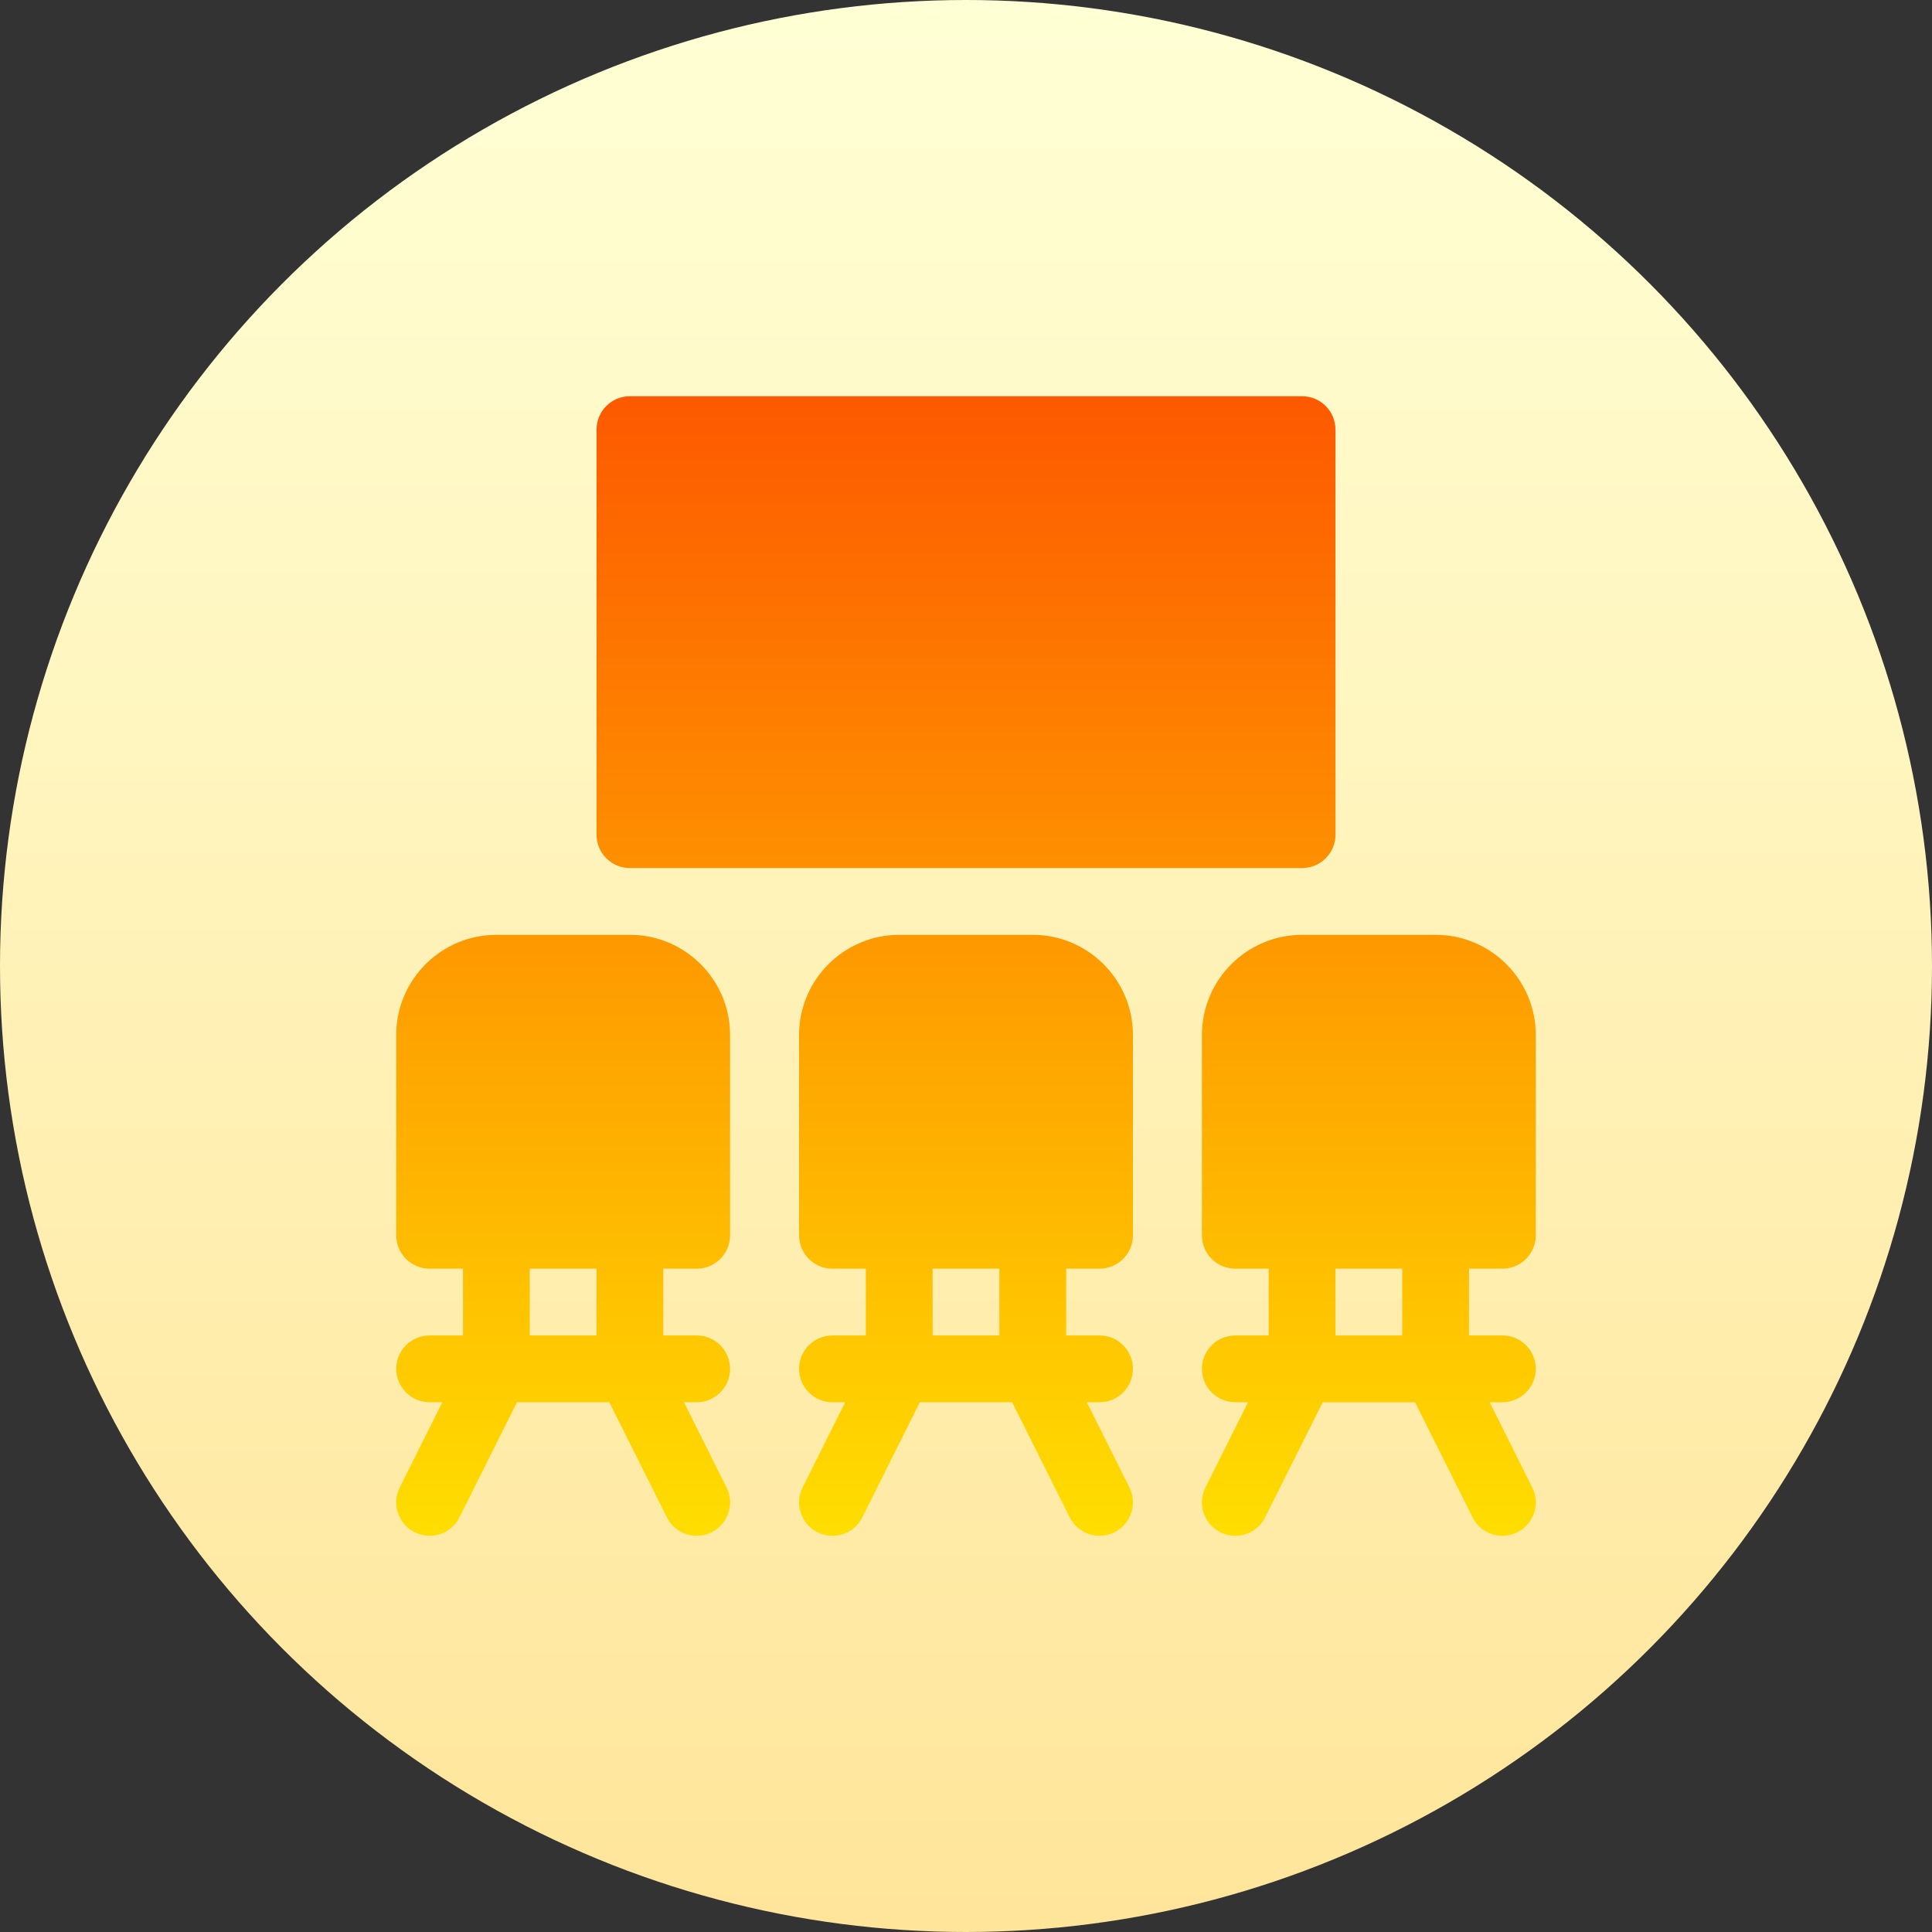
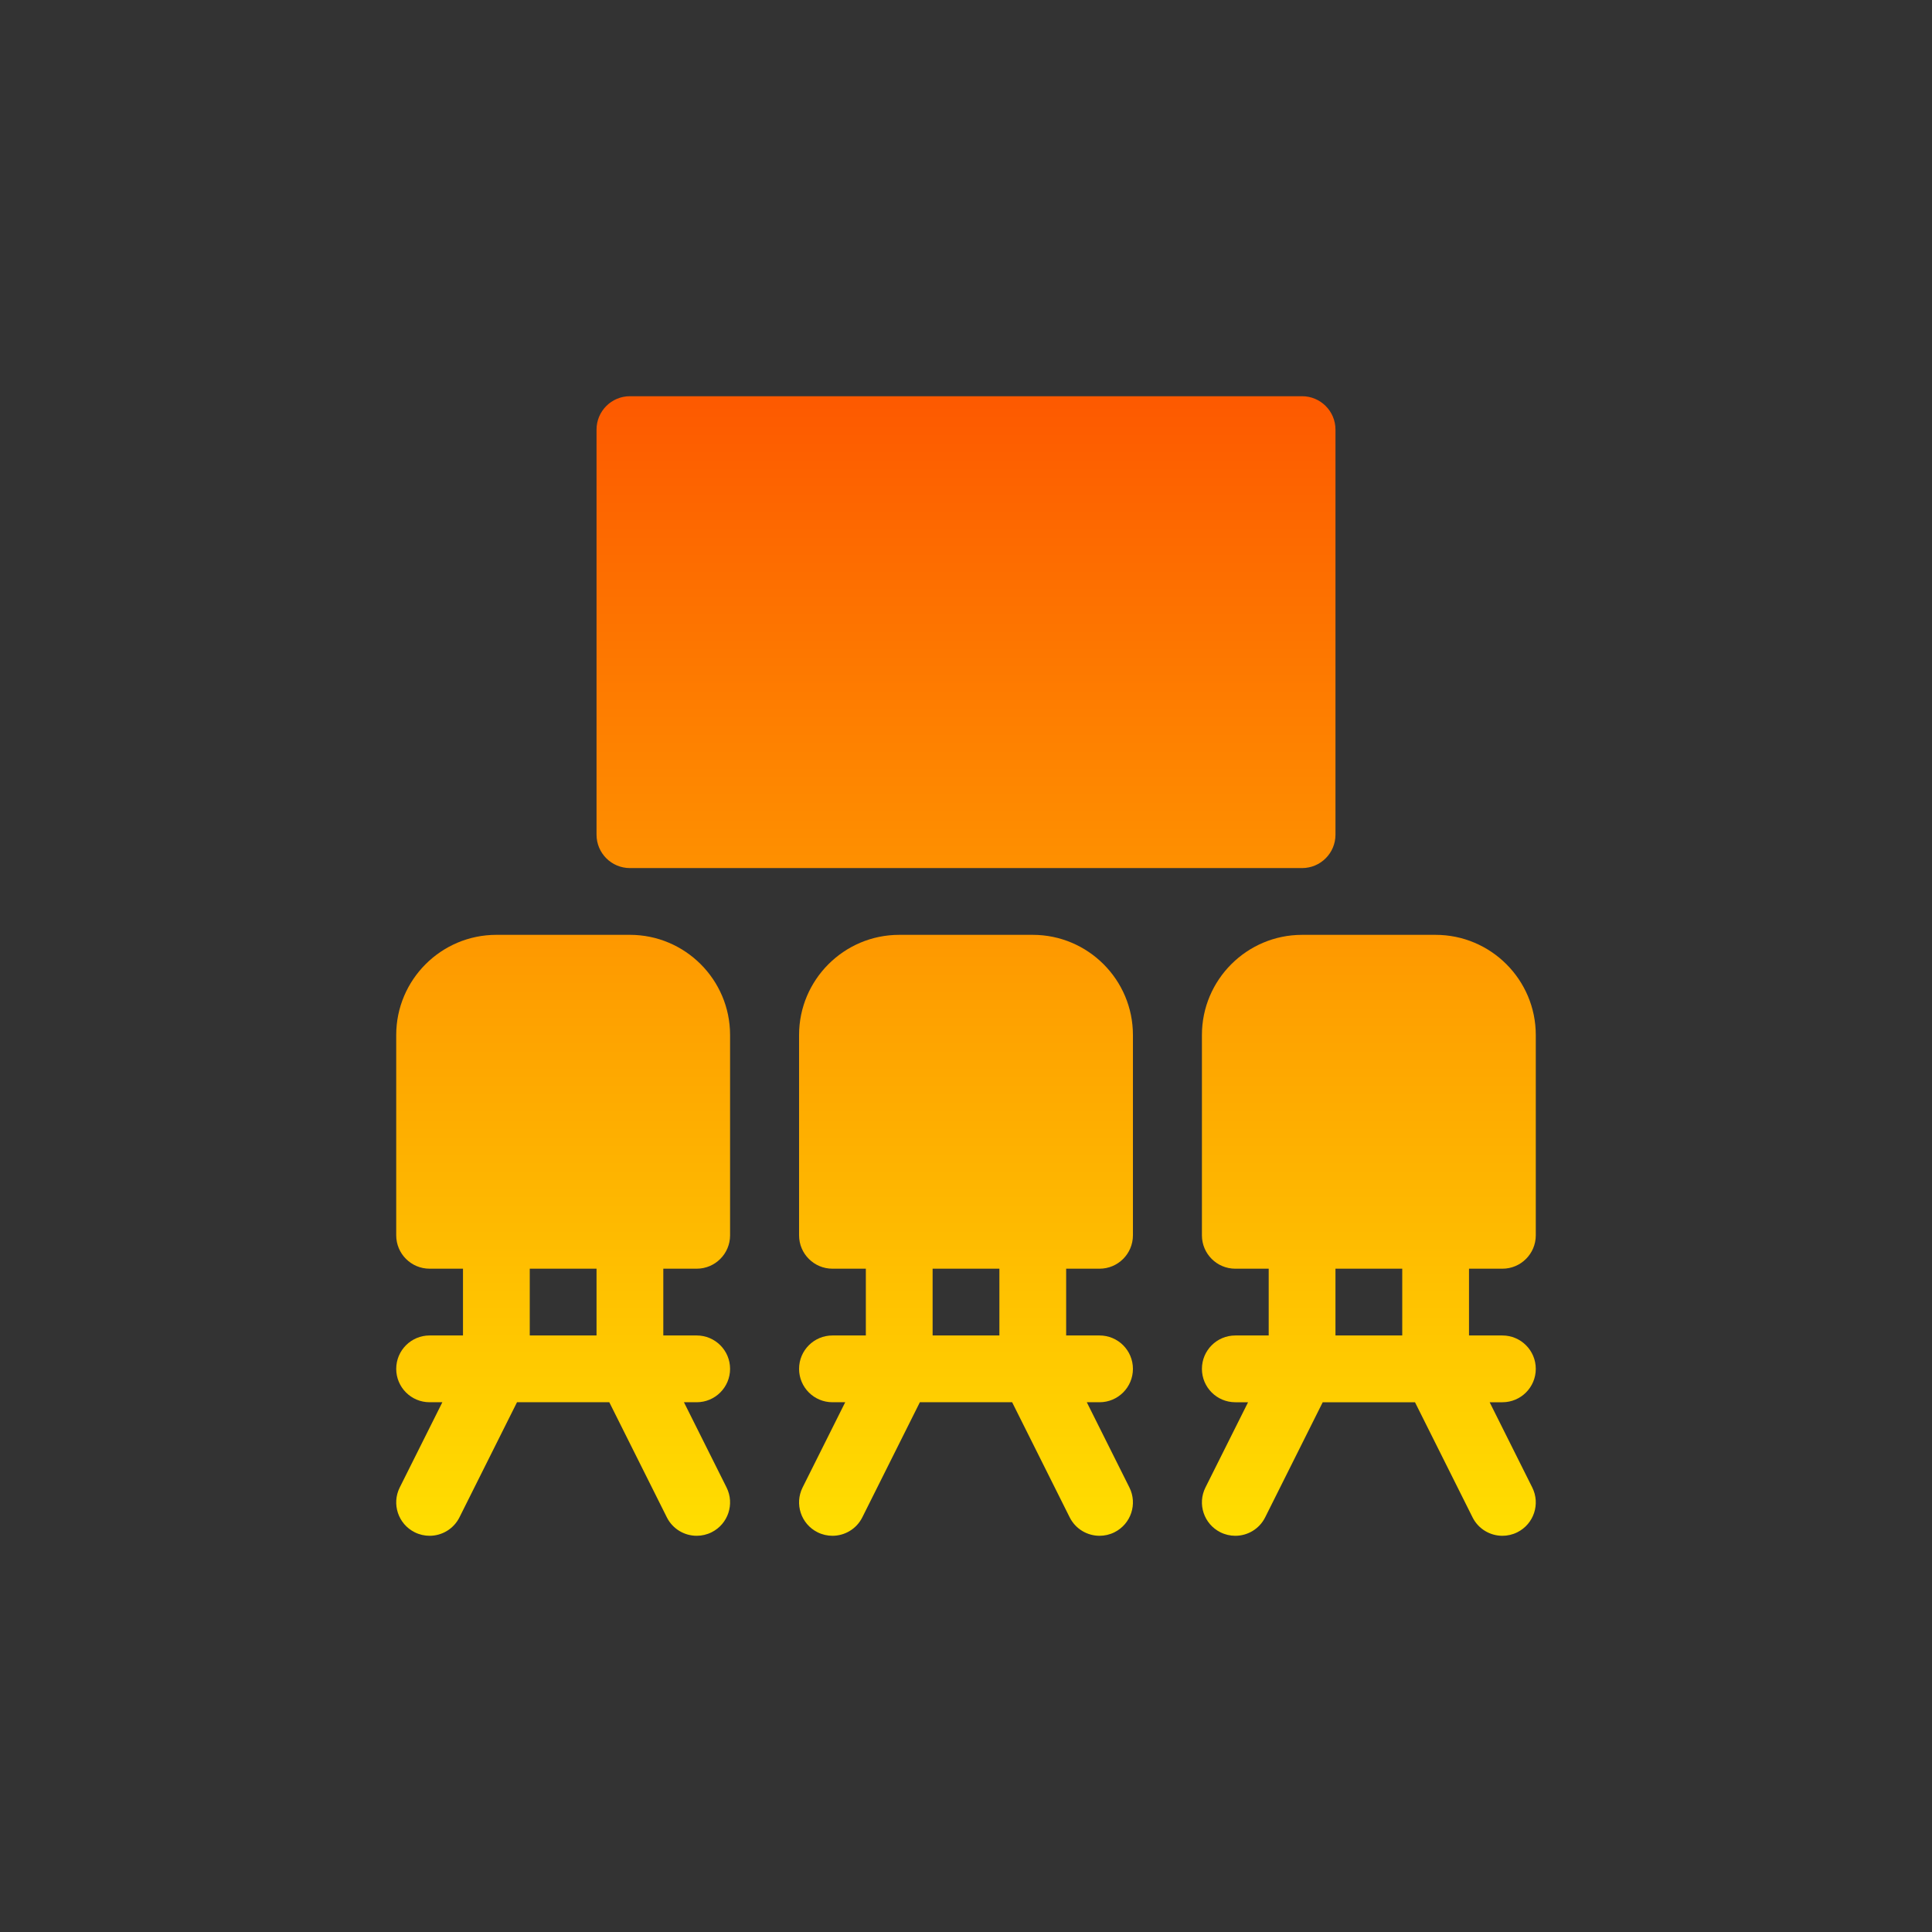
<svg xmlns="http://www.w3.org/2000/svg" id="Capa_1" height="512" viewBox="0 0 512 512" width="512">
  <rect x="0" y="0" width="512" height="512" fill="#333333" stroke="none" />
  <linearGradient id="SVGID_1_" gradientUnits="userSpaceOnUse" x1="256" x2="256" y1="512" y2="0">
    <stop offset="0" stop-color="#ffe59a" />
    <stop offset="1" stop-color="#ffffd5" />
  </linearGradient>
  <linearGradient id="SVGID_2_" gradientUnits="userSpaceOnUse" x1="256" x2="256" y1="407" y2="105.002">
    <stop offset="0" stop-color="#ffde00" />
    <stop offset="1" stop-color="#fd5900" />
  </linearGradient>
  <g>
    <g>
-       <circle cx="256" cy="256" fill="url(#SVGID_1_)" r="256" />
-     </g>
+       </g>
    <g>
      <g>
        <path d="m166.935 247.742h-35.39c-14.636 0-26.543 11.907-26.543 26.542v53.085c0 4.886 3.961 8.847 8.848 8.847h8.848v17.695h-8.848c-4.886 0-8.848 3.961-8.848 8.848s3.961 8.848 8.848 8.848h3.379l-11.293 22.586c-2.185 4.37-.414 9.685 3.957 11.87 1.27.635 2.62.936 3.95.936 3.246 0 6.37-1.792 7.92-4.893l15.25-30.499h24.454l15.25 30.499c1.55 3.101 4.675 4.893 7.92 4.893 1.329 0 2.68-.301 3.95-.936 4.37-2.185 6.142-7.5 3.957-11.87l-11.293-22.586h3.379c4.886 0 8.848-3.961 8.848-8.848s-3.961-8.848-8.848-8.848h-8.848v-17.695h8.848c4.886 0 8.848-3.961 8.848-8.847v-53.085c-.001-14.635-11.908-26.542-26.543-26.542zm-8.848 106.171h-17.695v-17.695h17.695zm8.848-123.866h178.131c4.886 0 8.848-3.961 8.848-8.848v-107.35c0-4.886-3.961-8.848-8.848-8.848h-178.131c-4.886 0-8.848 3.961-8.848 8.848v107.35c0 4.887 3.961 8.848 8.848 8.848zm231.216 106.171c4.886 0 8.847-3.961 8.847-8.847v-53.085c0-14.635-11.907-26.542-26.543-26.542h-35.39c-14.636 0-26.543 11.907-26.543 26.542v53.085c0 4.886 3.961 8.847 8.848 8.847h8.848v17.695h-8.848c-4.886 0-8.848 3.961-8.848 8.848s3.961 8.848 8.848 8.848h3.379l-11.293 22.586c-2.185 4.37-.414 9.685 3.957 11.87 1.27.635 2.62.936 3.95.936 3.246 0 6.37-1.792 7.92-4.893l15.25-30.499h24.454l15.25 30.499c1.55 3.101 4.675 4.893 7.92 4.893 1.329 0 2.68-.301 3.95-.936 4.37-2.185 6.142-7.5 3.957-11.87l-11.293-22.586h3.38c4.886 0 8.847-3.961 8.847-8.848s-3.961-8.848-8.847-8.848h-8.848v-17.695zm-26.543 17.695h-17.695v-17.695h17.695zm-97.913-106.171h-35.39c-14.636 0-26.543 11.907-26.543 26.542v53.085c0 4.886 3.961 8.847 8.848 8.847h8.848v17.695h-8.848c-4.886 0-8.848 3.961-8.848 8.848s3.961 8.848 8.848 8.848h3.379l-11.293 22.586c-2.185 4.37-.414 9.685 3.957 11.87 1.27.635 2.62.936 3.95.936 3.246 0 6.37-1.792 7.92-4.893l15.25-30.499h24.454l15.25 30.499c1.55 3.101 4.675 4.893 7.92 4.893 1.329 0 2.68-.301 3.95-.936 4.37-2.185 6.142-7.5 3.957-11.87l-11.293-22.586h3.379c4.886 0 8.848-3.961 8.848-8.848s-3.961-8.848-8.848-8.848h-8.848v-17.695h8.848c4.886 0 8.848-3.961 8.848-8.847v-53.085c0-14.635-11.907-26.542-26.543-26.542zm-8.847 106.171h-17.695v-17.695h17.695z" fill="url(#SVGID_2_)" />
      </g>
    </g>
  </g>
</svg>